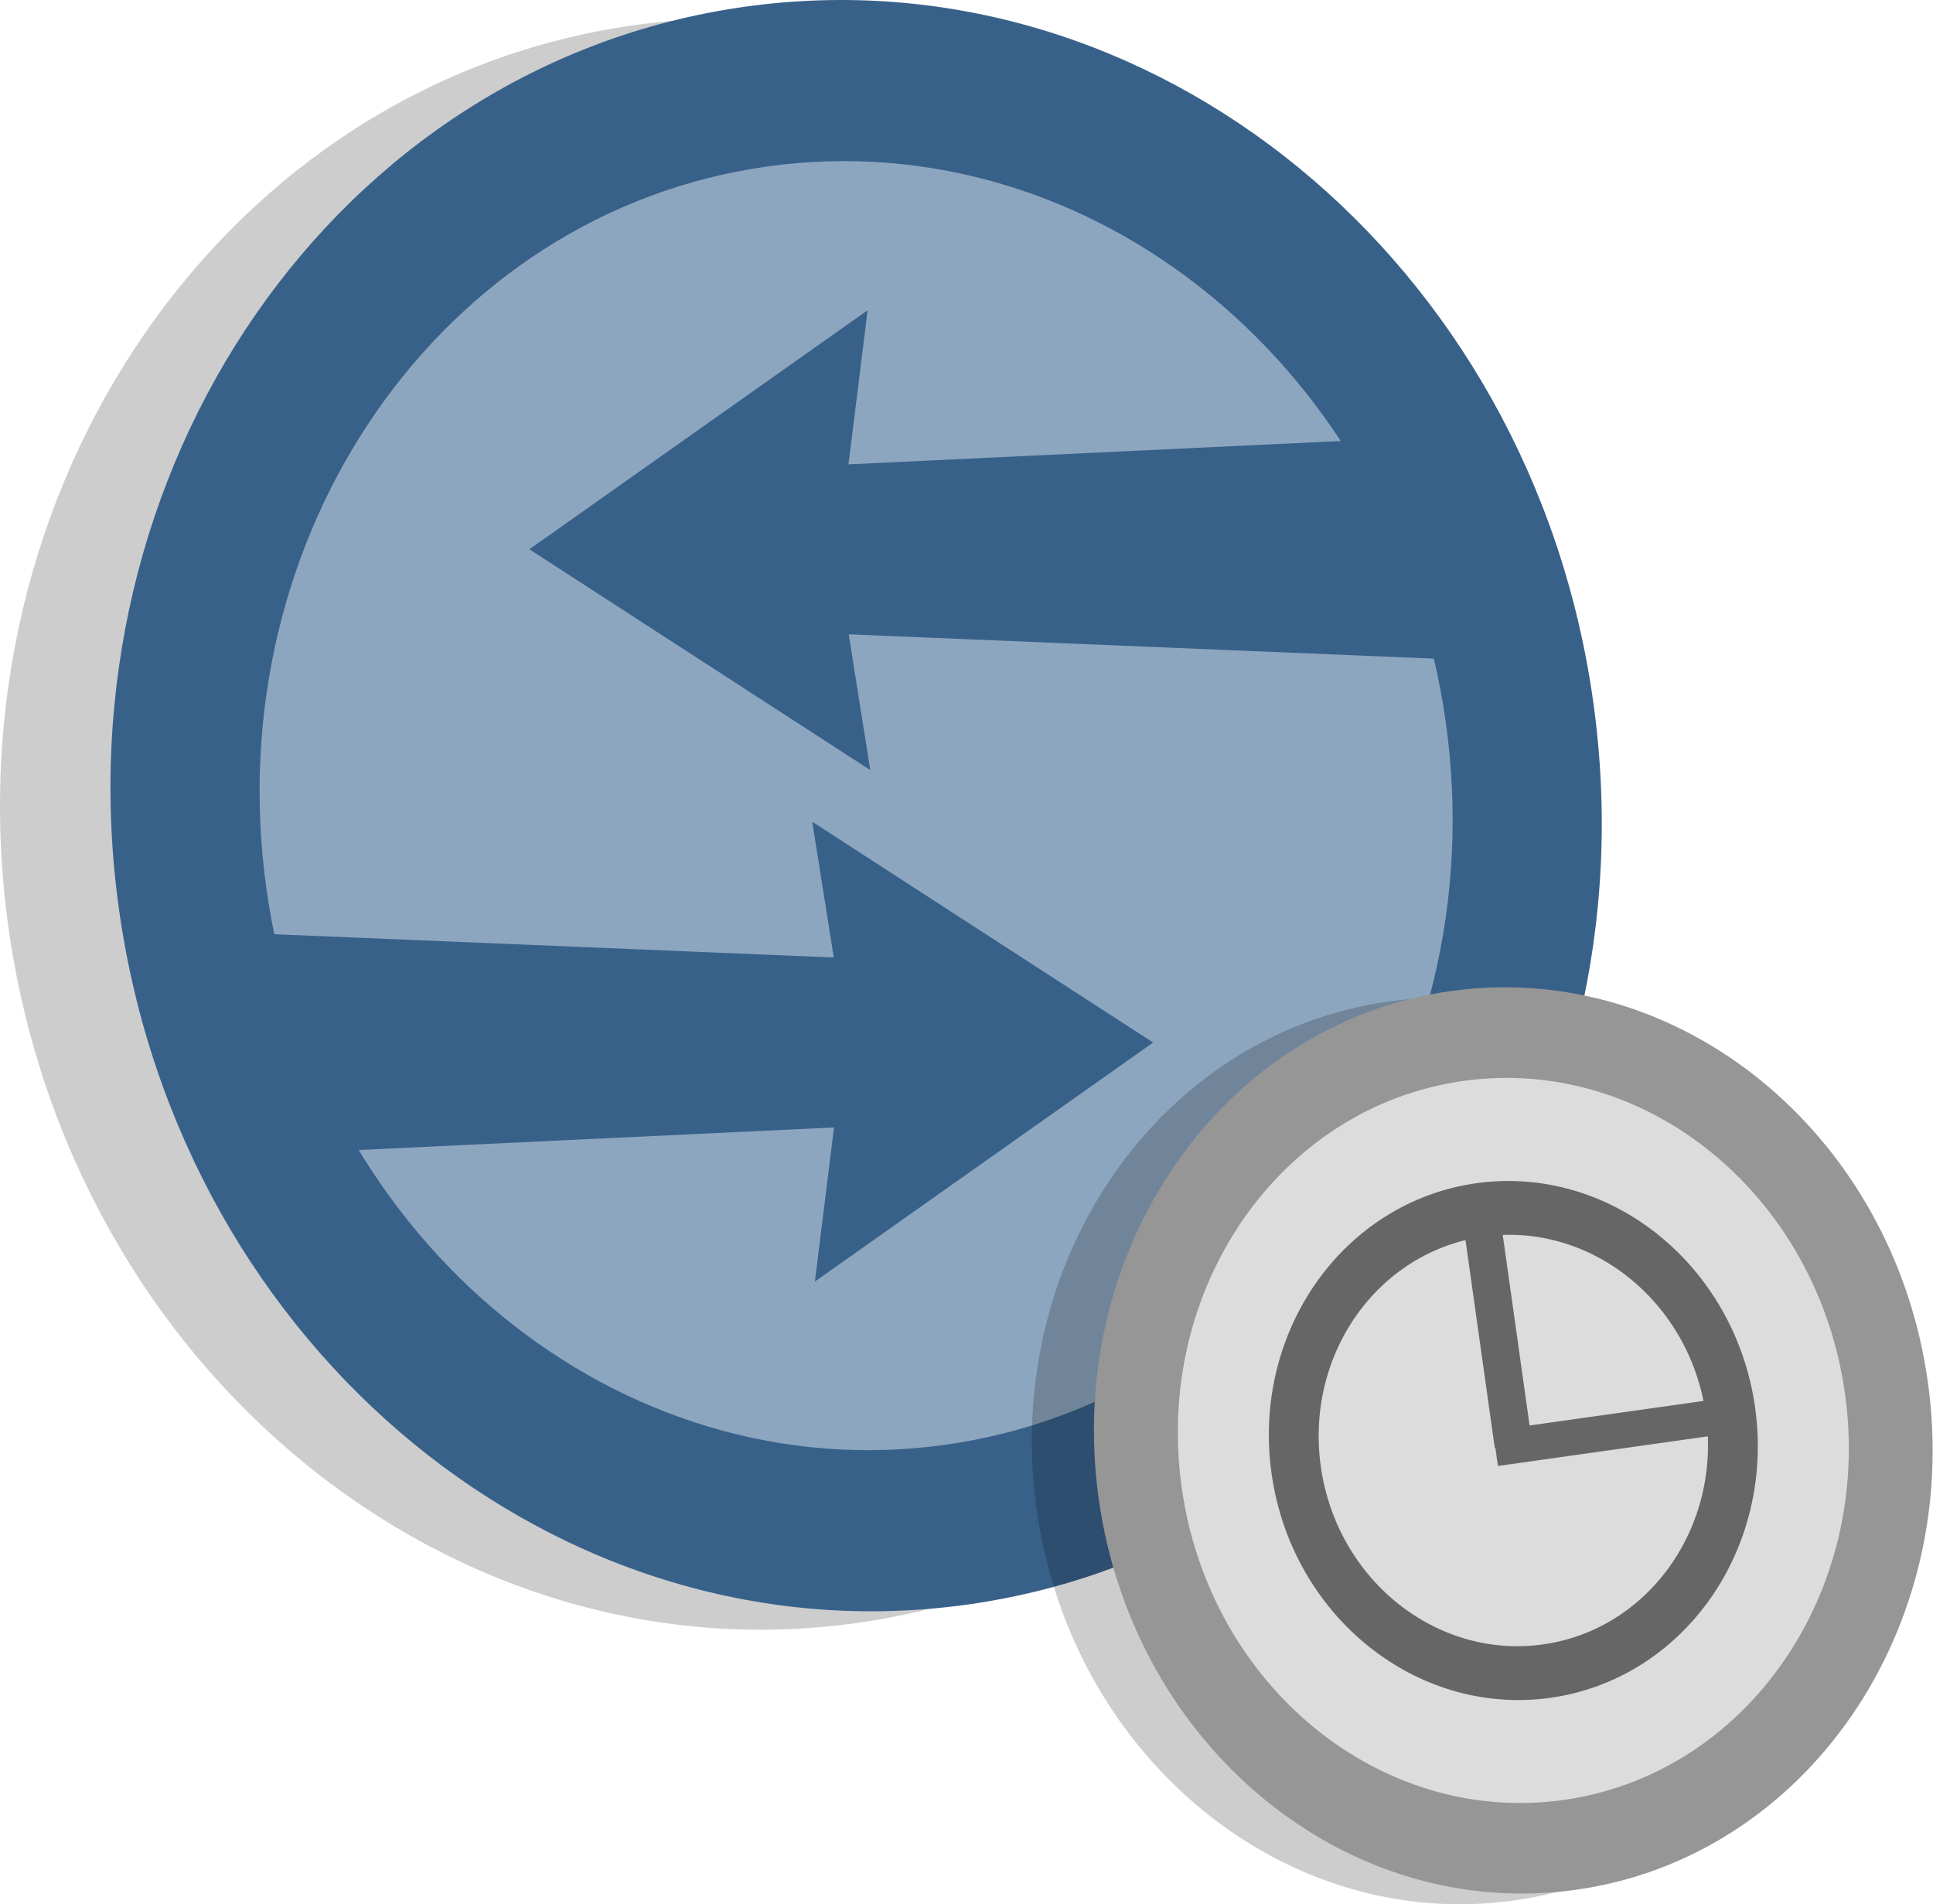
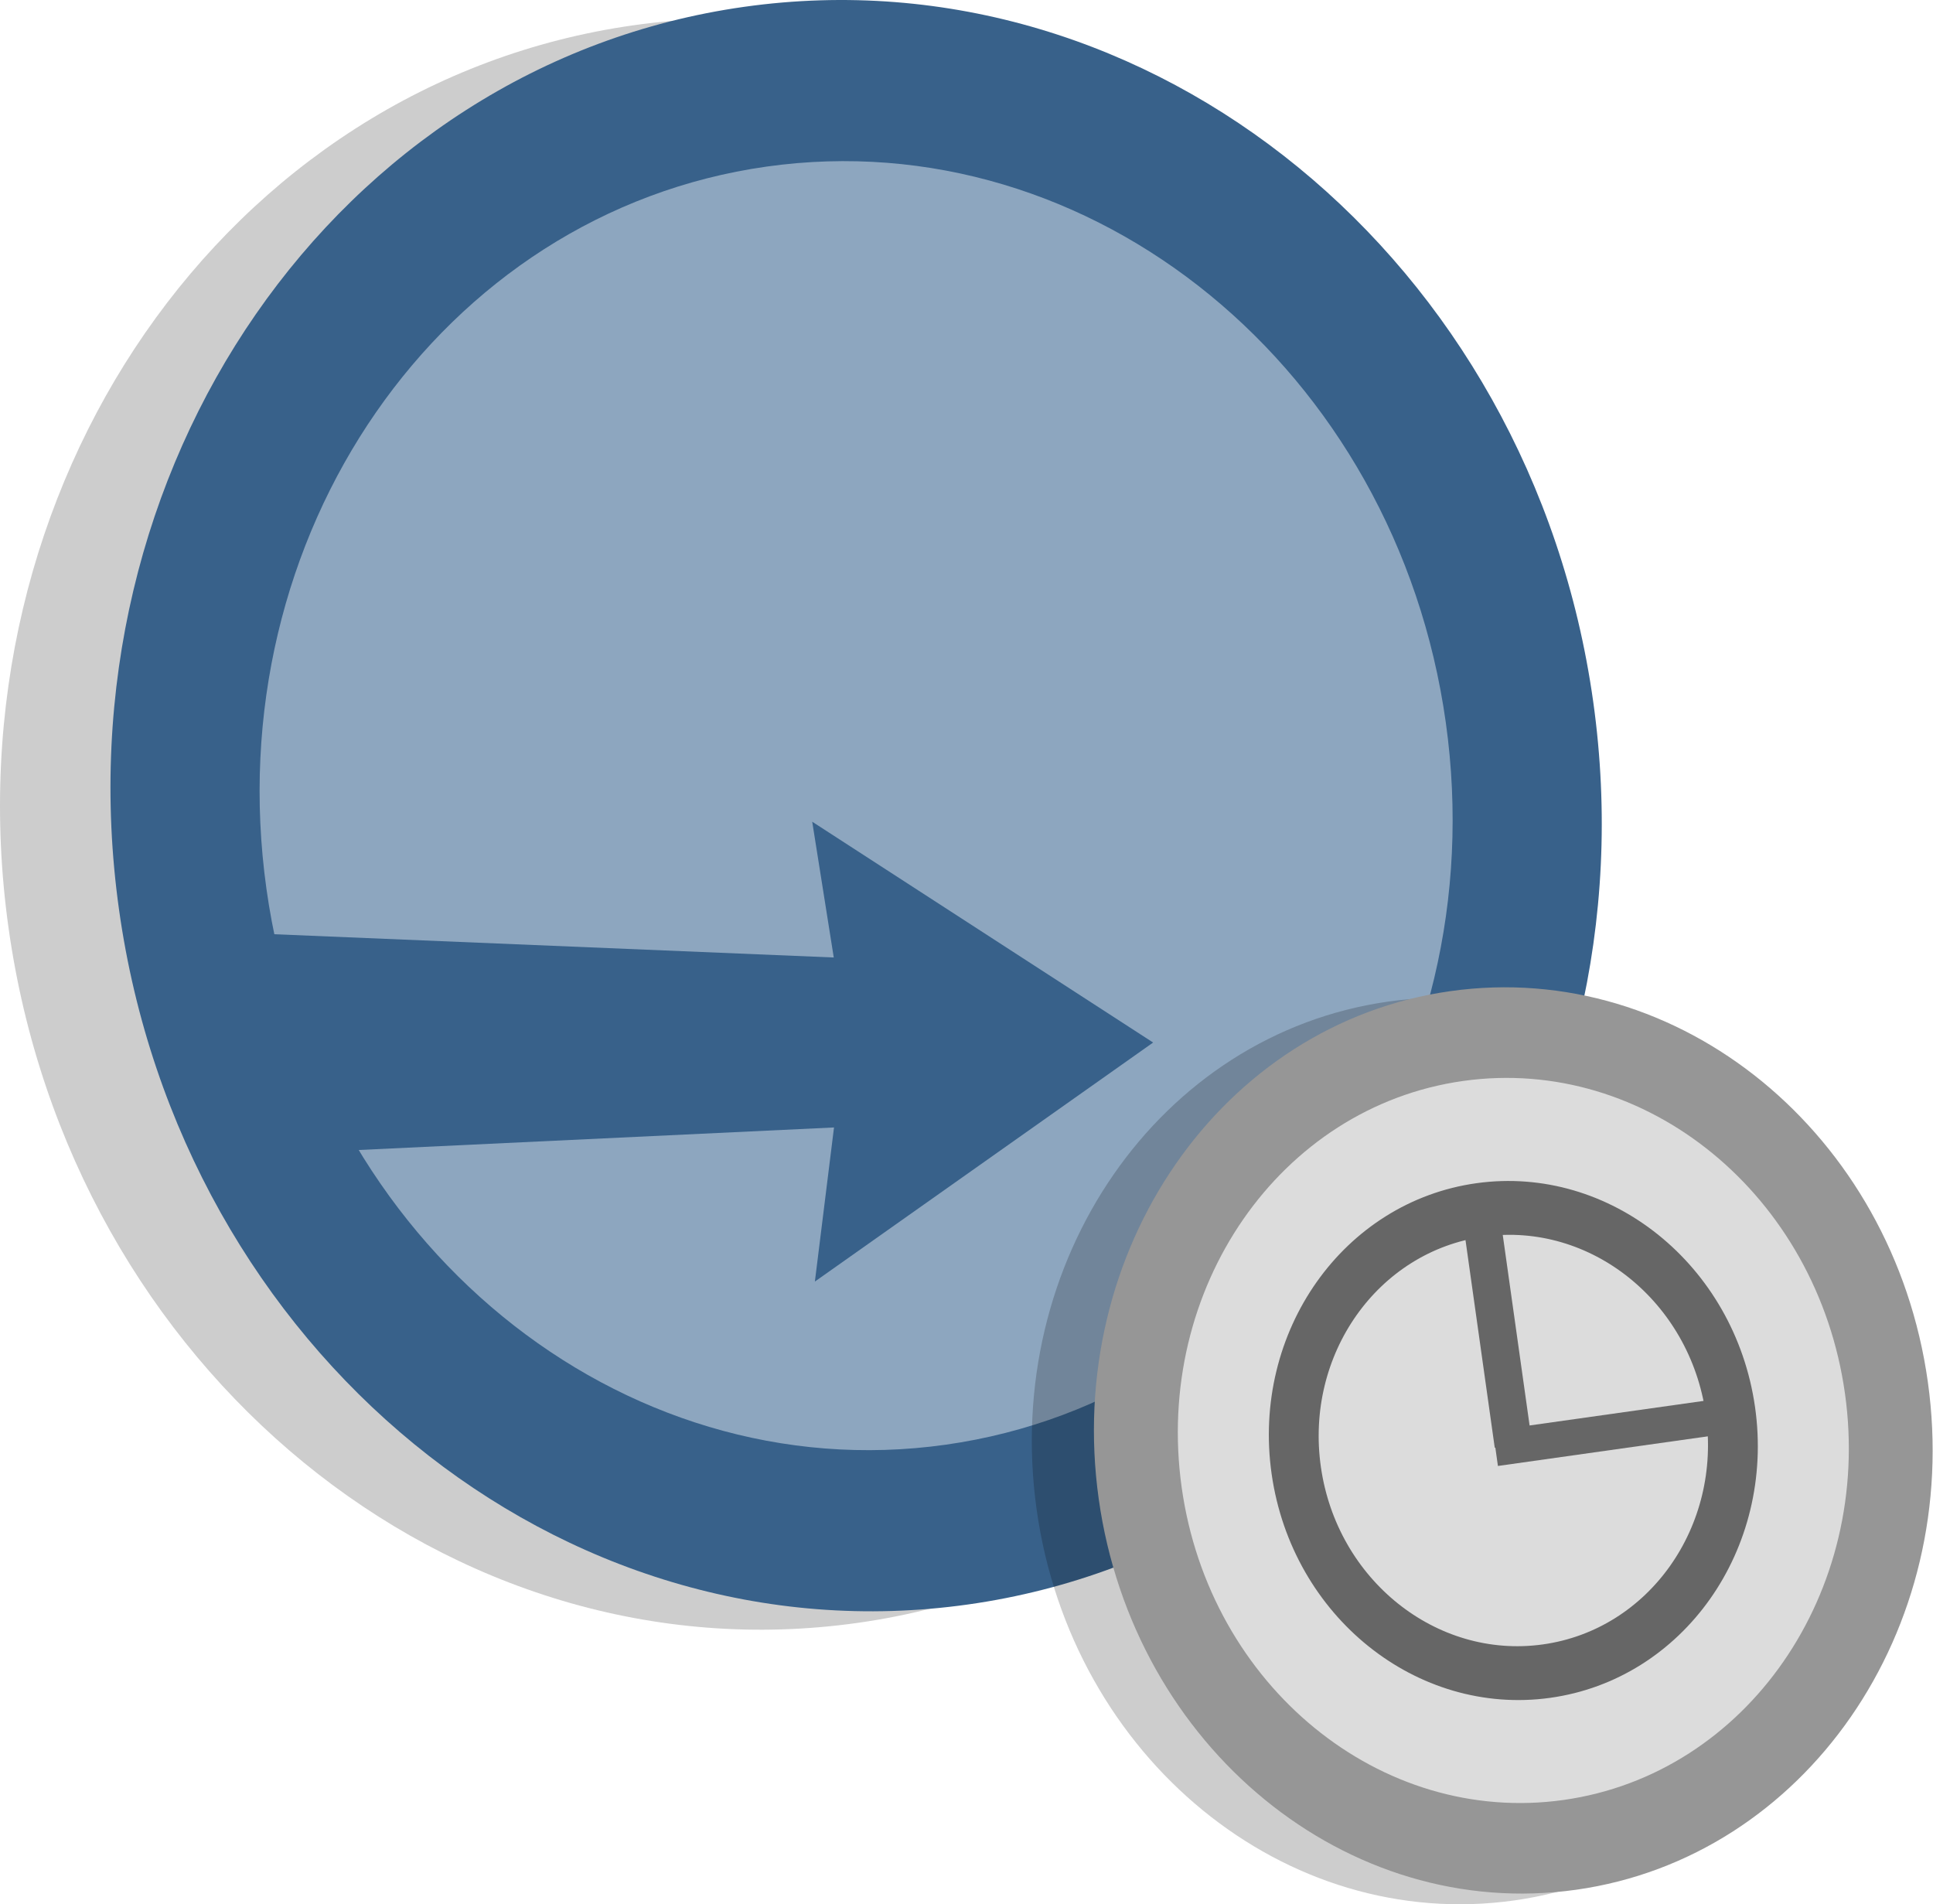
<svg xmlns="http://www.w3.org/2000/svg" xmlns:ns1="http://sodipodi.sourceforge.net/DTD/sodipodi-0.dtd" xmlns:ns2="http://www.inkscape.org/namespaces/inkscape" xmlns:xlink="http://www.w3.org/1999/xlink" version="1.0" width="373.22" height="367.599" id="svg2" ns1:version="0.32" ns2:version="0.45.1" ns1:docname="Symbol_merge_discussion.svg" ns1:docbase="/home/jonttu/wp" ns2:output_extension="org.inkscape.output.svg.inkscape">
  <ns1:namedview ns2:window-height="580" ns2:window-width="785" ns2:pageshadow="2" ns2:pageopacity="0.0" guidetolerance="10.0" gridtolerance="10.0" objecttolerance="10.0" borderopacity="1.0" bordercolor="#666666" pagecolor="#ffffff" id="base" ns2:zoom="0.45070249" ns2:cx="419.27919" ns2:cy="124.91194" ns2:window-x="0" ns2:window-y="0" ns2:current-layer="svg2" />
  <defs id="defs4">
    <linearGradient x1="466.688" y1="664.792" x2="466.688" y2="709.067" id="linearGradient5153" xlink:href="#linearGradient5024" gradientUnits="userSpaceOnUse" gradientTransform="matrix(3.757,0,0,3.757,-1744.992,-2506.73)" />
    <linearGradient id="linearGradient5032">
      <stop style="stop-color:#ff7f00;stop-opacity:1" offset="0" id="stop5034" />
      <stop style="stop-color:#ff7f00;stop-opacity:1" offset="1" id="stop5036" />
    </linearGradient>
    <linearGradient id="linearGradient5024">
      <stop style="stop-color:#ffffff;stop-opacity:1" offset="0" id="stop5026" />
      <stop style="stop-color:#ffffff;stop-opacity:0" offset="1" id="stop5028" />
    </linearGradient>
    <radialGradient cx="295.471" cy="186.096" r="179.55" id="g5" gradientUnits="userSpaceOnUse" gradientTransform="matrix(1.14292e-8,1.531,-0.877,-2.165967e-5,462.749,-245.002)">
      <stop style="stop-color:#ffffff;stop-opacity:1" offset="0" id="stop4889" />
      <stop style="stop-color:#ffffff;stop-opacity:1" offset="0.5" id="stop4891" />
      <stop style="stop-color:#d5d5d5;stop-opacity:1" offset="1" id="stop4893" />
    </radialGradient>
    <linearGradient x1="250.398" y1="101.536" x2="412.094" y2="264.542" id="g4" gradientUnits="userSpaceOnUse" gradientTransform="matrix(0.96,0,0,0.96,11.681,9.788)">
      <stop style="stop-color:#ffd9d9;stop-opacity:1" offset="0" id="stop4884" />
      <stop style="stop-color:#ff2727;stop-opacity:1" offset="1" id="stop4886" />
    </linearGradient>
    <linearGradient x1="187.874" y1="224.599" x2="581.837" y2="483.1" id="g3" gradientUnits="userSpaceOnUse" gradientTransform="matrix(0.96,0,0,0.96,11.681,9.788)">
      <stop style="stop-color:#ec6c60;stop-opacity:1" offset="0" id="stop4879" />
      <stop style="stop-color:#d11412;stop-opacity:1" offset="1" id="stop4881" />
    </linearGradient>
    <linearGradient x1="530.81" y1="486.631" x2="174.805" y2="211.23" id="g2" gradientUnits="userSpaceOnUse" gradientTransform="matrix(0.96,0,0,0.96,11.681,9.788)">
      <stop style="stop-color:#9a0000;stop-opacity:1" offset="0" id="stop4874" />
      <stop style="stop-color:#f22803;stop-opacity:1" offset="1" id="stop4876" />
    </linearGradient>
    <linearGradient x1="41.195" y1="616.477" x2="118.931" y2="527.555" id="g1" gradientUnits="userSpaceOnUse" gradientTransform="matrix(4.557,0,0,-4.315,37.498,2758.519)">
      <stop style="stop-color:#bb0000;stop-opacity:1" offset="0" id="stop4869" />
      <stop style="stop-color:#5f0000;stop-opacity:1" offset="1" id="stop4871" />
    </linearGradient>
    <radialGradient cx="295.471" cy="186.096" r="179.55" id="radialGradient4978" xlink:href="#g5" gradientUnits="userSpaceOnUse" gradientTransform="matrix(0,0.273,-0.156,-3.8545592e-6,437.266,613.564)" />
    <linearGradient x1="250.398" y1="101.536" x2="412.094" y2="264.542" id="linearGradient4981" xlink:href="#g4" gradientUnits="userSpaceOnUse" gradientTransform="matrix(0.171,0,0,0.171,356.993,658.907)" />
    <linearGradient x1="187.874" y1="224.599" x2="581.837" y2="483.1" id="linearGradient4984" xlink:href="#g3" gradientUnits="userSpaceOnUse" gradientTransform="matrix(0.171,0,0,0.171,356.993,658.907)" />
    <linearGradient x1="530.81" y1="486.631" x2="174.805" y2="211.23" id="linearGradient4987" xlink:href="#g2" gradientUnits="userSpaceOnUse" gradientTransform="matrix(0.171,0,0,0.171,356.993,658.907)" />
    <linearGradient x1="41.195" y1="616.477" x2="118.931" y2="527.555" id="linearGradient4990" xlink:href="#g1" gradientUnits="userSpaceOnUse" gradientTransform="matrix(0.811,0,0,-0.768,361.588,1148.071)" />
    <linearGradient x1="466.688" y1="664.792" x2="466.688" y2="709.067" id="linearGradient5030" xlink:href="#linearGradient5024" gradientUnits="userSpaceOnUse" />
    <linearGradient x1="-6.627" y1="48" x2="16" y2="-6.627" id="linearGradient5038" xlink:href="#linearGradient5032" gradientUnits="userSpaceOnUse" />
    <filter id="filter5068">
      <feGaussianBlur ns2:collect="always" stdDeviation="0.164" id="feGaussianBlur5070" />
    </filter>
    <linearGradient x1="-6.627" y1="48" x2="16" y2="-6.627" id="linearGradient5099" xlink:href="#linearGradient5032" gradientUnits="userSpaceOnUse" />
    <linearGradient x1="466.688" y1="664.792" x2="466.688" y2="709.067" id="linearGradient5101" xlink:href="#linearGradient5024" gradientUnits="userSpaceOnUse" />
    <linearGradient x1="-6.627" y1="48" x2="16" y2="-6.627" id="linearGradient5125" xlink:href="#linearGradient5032" gradientUnits="userSpaceOnUse" />
    <linearGradient x1="466.688" y1="664.792" x2="466.688" y2="709.067" id="linearGradient5127" xlink:href="#linearGradient5024" gradientUnits="userSpaceOnUse" />
    <linearGradient x1="-6.627" y1="48" x2="16" y2="-6.627" id="linearGradient5473" xlink:href="#linearGradient5032" gradientUnits="userSpaceOnUse" />
    <linearGradient x1="466.688" y1="664.792" x2="466.688" y2="709.067" id="linearGradient5475" xlink:href="#linearGradient5024" gradientUnits="userSpaceOnUse" />
    <linearGradient x1="-6.627" y1="48" x2="16" y2="-6.627" id="linearGradient5489" xlink:href="#linearGradient5032" gradientUnits="userSpaceOnUse" />
    <linearGradient x1="466.688" y1="664.792" x2="466.688" y2="709.067" id="linearGradient5491" xlink:href="#linearGradient5024" gradientUnits="userSpaceOnUse" />
    <linearGradient x1="466.688" y1="664.792" x2="466.688" y2="709.067" id="linearGradient5494" xlink:href="#linearGradient5024" gradientUnits="userSpaceOnUse" gradientTransform="matrix(3.757,0,0,3.757,-1744.992,-2506.73)" />
    <linearGradient x1="-6.627" y1="48" x2="16" y2="-6.627" id="linearGradient5503" xlink:href="#linearGradient5032" gradientUnits="userSpaceOnUse" gradientTransform="matrix(3.084,-1.277,1.277,3.084,-23.304,58.441)" />
    <linearGradient x1="200.5" y1="437.362" x2="346.5" y2="583.362" id="linearGradient2291" xlink:href="#linearGradient8409" gradientUnits="userSpaceOnUse" gradientTransform="matrix(1.715,0,0,1.715,-344.272,-750.168)" />
    <linearGradient x1="200.5" y1="437.362" x2="346.5" y2="583.362" id="linearGradient11360" xlink:href="#linearGradient8409" gradientUnits="userSpaceOnUse" />
    <linearGradient id="linearGradient8409">
      <stop style="stop-color:#ffffff;stop-opacity:0.659" offset="0" id="stop8411" />
      <stop style="stop-color:#ffffff;stop-opacity:0" offset="1" id="stop8413" />
    </linearGradient>
  </defs>
  <path d="M 286.287,139.015 C 298.221,224.18 244.176,302.202 165.576,313.282 C 86.976,324.362 13.584,264.304 1.651,179.139 C -10.282,93.974 43.762,15.952 122.362,4.872 C 200.963,-6.208 274.354,53.85 286.287,139.015 z " style="fill:#000000;fill-opacity:0.196;fill-rule:evenodd" id="path1367" />
  <path d="M 307.616,135.46 C 319.549,220.625 265.505,298.647 186.905,309.727 C 108.304,320.807 34.913,260.749 22.979,175.584 C 11.046,90.419 65.091,12.397 143.691,1.317 C 222.291,-9.763 295.683,50.295 307.616,135.46 z " style="fill:#38618a;fill-opacity:1;fill-rule:evenodd" id="path1306" />
  <path d="M 279.153,139.472 C 288.699,207.605 245.464,270.022 182.584,278.886 C 119.703,287.75 60.99,239.704 51.443,171.572 C 41.897,103.44 85.133,41.022 148.013,32.158 C 210.893,23.294 269.606,71.34 279.153,139.472 L 279.153,139.472 z " style="fill:#8da6bf;fill-opacity:1;fill-rule:evenodd" id="path1308" />
-   <path d="M 266.624,84.764 L 163.824,89.638 L 167.518,59.89 L 102.209,106.032 L 168.032,148.659 L 163.872,122.45 L 281.708,127.347 L 266.624,84.764 z " style="fill:#38618a;fill-opacity:1;fill-rule:evenodd;stroke:none;stroke-width:1px;stroke-linecap:butt;stroke-linejoin:miter;stroke-opacity:1" id="path1307" />
  <path d="M 58.229,222.519 L 161.029,217.644 L 157.335,247.392 L 222.644,201.251 L 156.821,158.624 L 160.981,184.833 L 43.145,179.936 L 58.229,222.519 z " style="fill:#38618a;fill-opacity:1;fill-rule:evenodd;stroke:none;stroke-width:1px;stroke-linecap:butt;stroke-linejoin:miter;stroke-opacity:1" id="path1309" />
  <g id="g2281" transform="translate(196.22,186.599)">
    <path id="path2283" style="fill:#000000;fill-opacity:0.196;fill-rule:evenodd" d="M 164.071,82.213 C 170.785,130.128 140.379,174.025 96.156,180.259 C 51.934,186.493 10.643,152.703 3.929,104.787 C -2.785,56.872 27.621,12.975 71.844,6.741 C 116.066,0.507 157.357,34.297 164.071,82.213 z " />
    <g id="layer1" transform="matrix(1.601,-0.226,0.243,1.735,3.772,16.028)">
      <path id="path2286" style="fill:#969696;fill-opacity:1;fill-rule:evenodd" transform="matrix(2.041,0,0,2.064,-0.749,-0.947)" d="M 49.358,24.679 C 49.358,38.055 38.391,48.899 24.862,48.899 C 11.334,48.899 0.367,38.055 0.367,24.679 C 0.367,11.302 11.334,0.459 24.862,0.459 C 38.391,0.459 49.358,11.302 49.358,24.679 z " />
      <path id="path2288" style="fill:#dcdcdc;fill-opacity:1;fill-rule:evenodd" transform="matrix(10.381,0,0,10.765,161.429,-105.555)" d="M -6.881,14.45 C -6.881,16.502 -8.606,18.165 -10.734,18.165 C -12.862,18.165 -14.587,16.502 -14.587,14.45 C -14.587,12.397 -12.862,10.734 -10.734,10.734 C -8.606,10.734 -6.881,12.397 -6.881,14.45 L -6.881,14.45 z " />
      <path id="path1875" style="fill:none;fill-opacity:1;fill-rule:evenodd;stroke:#666666;stroke-width:5.941;stroke-miterlimit:4;stroke-dasharray:none;stroke-opacity:1" d="M 76.168,50.066 C 76.21,64.244 64.529,75.708 50.077,75.672 C 35.625,75.635 23.875,64.112 23.832,49.934 C 23.79,35.756 35.471,24.292 49.923,24.328 C 64.375,24.365 76.125,35.888 76.168,50.066 z " />
      <rect id="rect4988" style="fill:#666666;fill-opacity:1;fill-rule:evenodd" transform="matrix(0,1,-1,0,0,0)" y="-73.301" x="48.609" height="25.546" width="3.93" />
      <rect id="rect2821" style="fill:#666666;fill-opacity:1;fill-rule:evenodd" transform="matrix(1,7.694346e-4,9.031199e-4,1,0,0)" y="25.588" x="47.637" height="24.873" width="4.491" />
    </g>
  </g>
</svg>